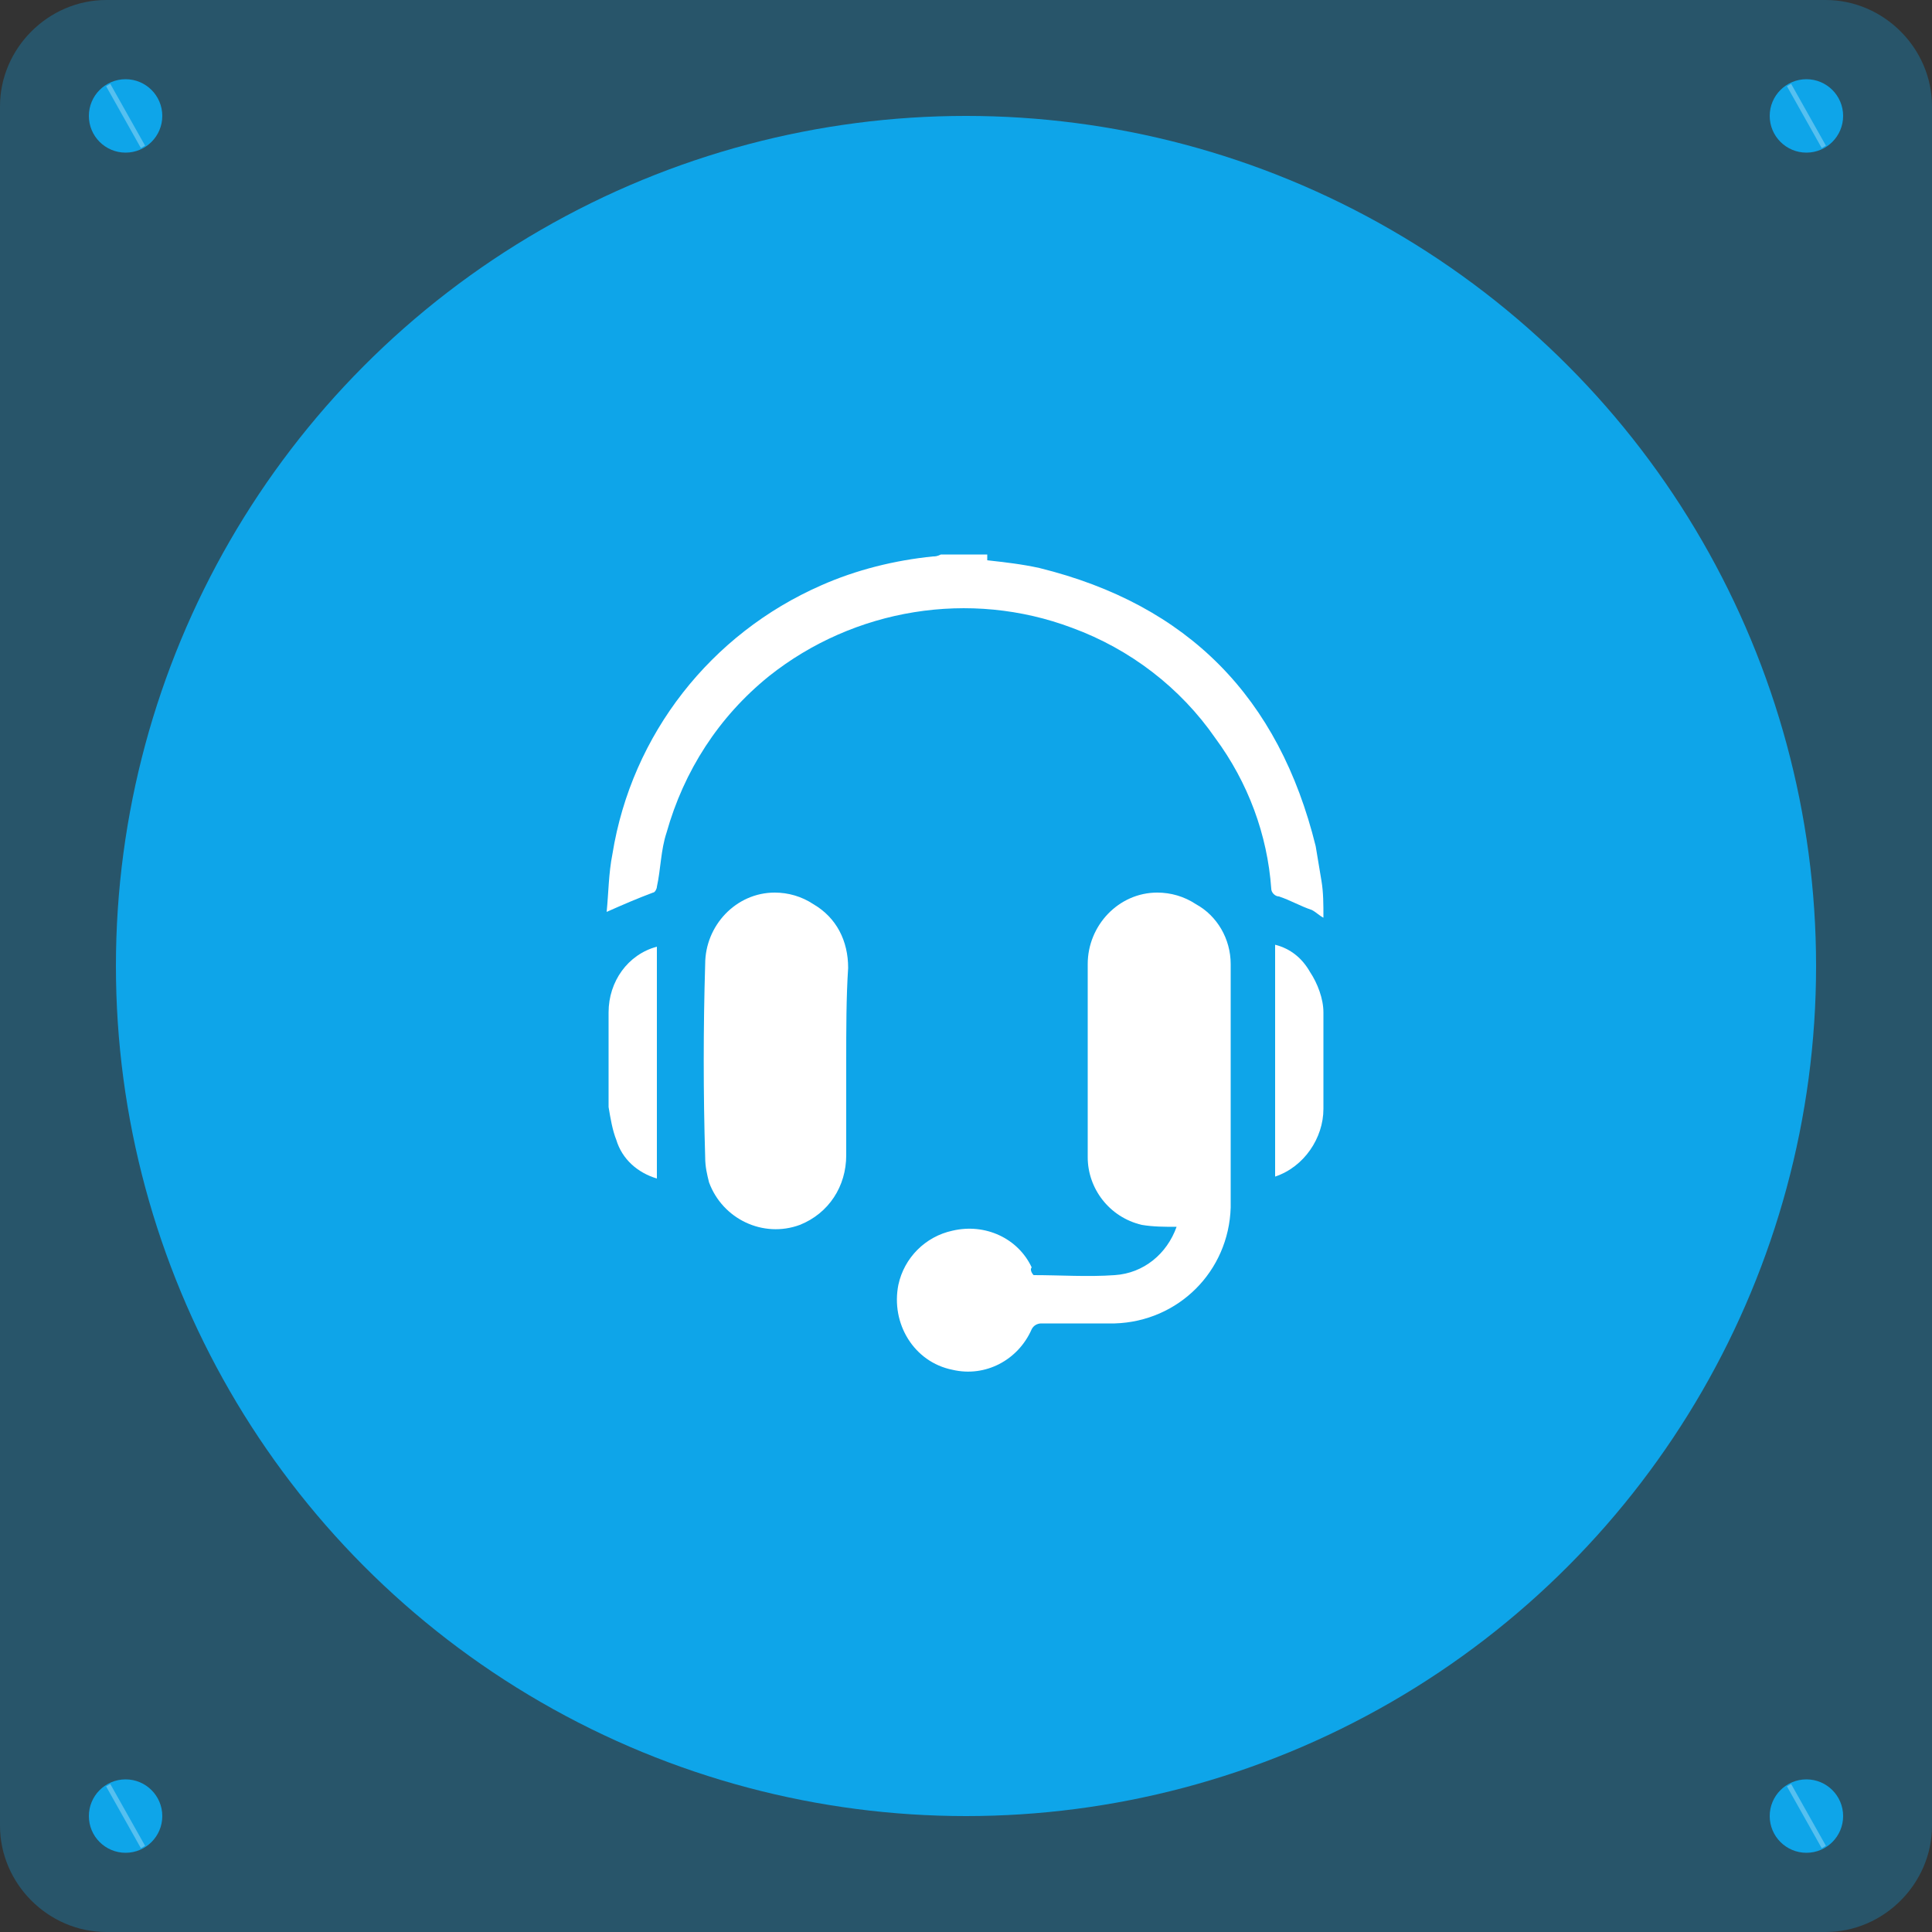
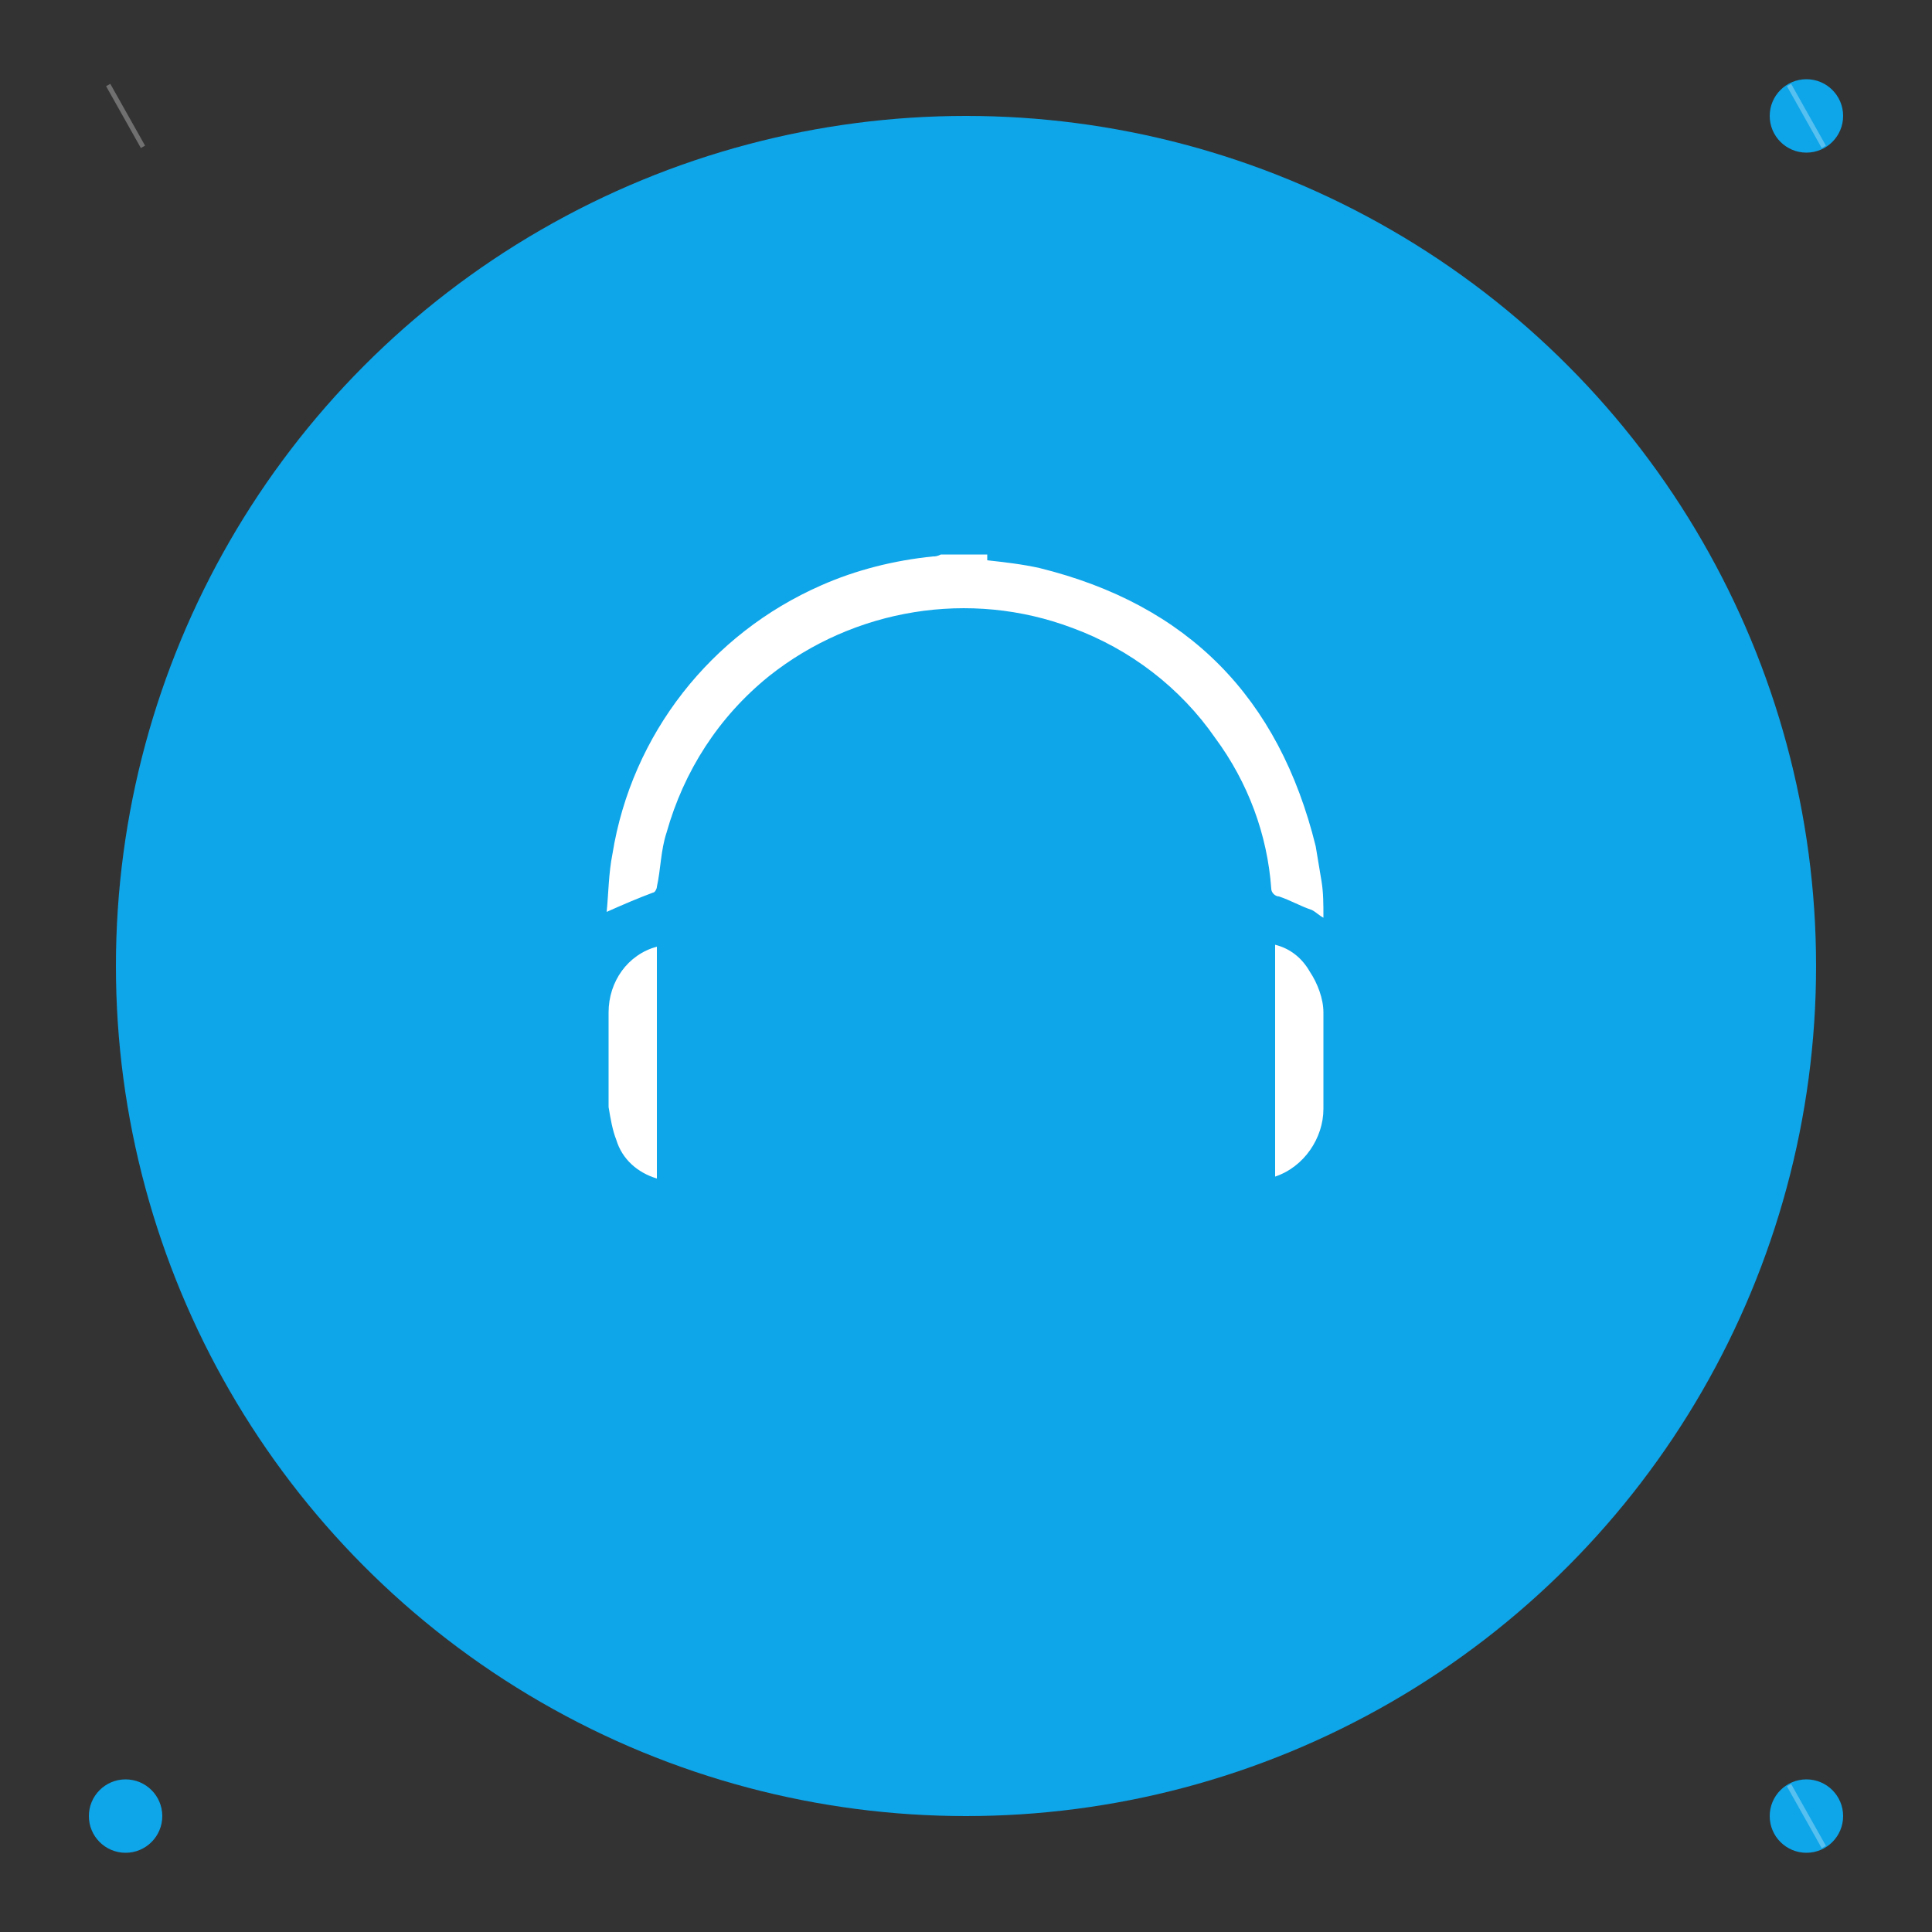
<svg xmlns="http://www.w3.org/2000/svg" version="1.1" id="Layer_1" x="0px" y="0px" viewBox="0 0 100 100" style="enable-background:new 0 0 100 100;" xml:space="preserve">
  <rect x="0" y="0" width="100" height="100" fill="#333333" stroke="none" />
  <style type="text/css">
	.st0{opacity:0.3;fill:#0EA5E9;}
	.st1{fill:#0EA5E9;}
	.st2{fill:#A9FF9B;}
	.st3{opacity:0.3;fill:none;stroke:#FFFFFF;stroke-width:0.25;stroke-miterlimit:10;enable-background:new    ;}
	.st4{fill:#FFFFFF;}
</style>
  <title>Simulate Calls</title>
-   <path class="st0" d="M5.5,0h89c3,0,5.5,2.5,5.5,5.5v89c0,3-2.5,5.5-5.5,5.5h-89c-3,0-5.5-2.5-5.5-5.5v-89C0,2.5,2.5,0,5.5,0z" />
  <circle class="st1" cx="50" cy="50" r="44" />
  <path class="st2" d="M5.3,4.1" />
-   <circle class="st1" cx="6.5" cy="6" r="1.9" />
  <line class="st3" x1="5.6" y1="4.4" x2="7.4" y2="7.6" />
  <circle class="st1" cx="93.5" cy="6" r="1.9" />
  <line class="st3" x1="92.6" y1="4.4" x2="94.4" y2="7.6" />
  <path class="st2" d="M5.3,92.1" />
  <circle class="st1" cx="6.5" cy="94" r="1.9" />
-   <line class="st3" x1="5.6" y1="92.4" x2="7.4" y2="95.6" />
  <circle class="st1" cx="93.5" cy="94" r="1.9" />
  <line class="st3" x1="92.6" y1="92.4" x2="94.4" y2="95.6" />
  <path class="st4" d="M51.1,29c0.9,0.1,1.8,0.2,2.7,0.4c7.7,1.9,12.4,6.7,14.3,14.4c0.1,0.6,0.2,1.2,0.3,1.8c0.1,0.6,0.1,1.2,0.1,1.9  c-0.2-0.1-0.4-0.3-0.6-0.4c-0.6-0.2-1.1-0.5-1.7-0.7c-0.2,0-0.4-0.2-0.4-0.4c-0.2-2.8-1.2-5.5-2.9-7.8c-1.8-2.6-4.4-4.6-7.4-5.7  c-5.3-2-11.3-1-15.7,2.5c-2.6,2.1-4.4,4.9-5.3,8.1c-0.3,0.9-0.3,1.9-0.5,2.8c0,0.1-0.1,0.3-0.2,0.3c-0.8,0.3-1.5,0.6-2.4,1  c0.1-1,0.1-2,0.3-3c1-6.2,5.1-11.4,10.8-13.9c1.8-0.8,3.8-1.3,5.8-1.5c0.1,0,0.2,0,0.4-0.1H51.1z" />
-   <path class="st4" d="M53.5,66c1.4,0,2.8,0.1,4.2,0c1.5-0.1,2.7-1.1,3.2-2.5c-0.6,0-1.2,0-1.8-0.1c-1.7-0.4-2.8-1.9-2.8-3.5  c0-3.3,0-6.7,0-10c0-2,1.6-3.7,3.6-3.7c0.7,0,1.4,0.2,2,0.6c1.1,0.6,1.8,1.8,1.8,3.1c0,4.2,0,8.4,0,12.6c-0.1,3.3-2.7,5.9-6,6  c-1.3,0-2.5,0-3.8,0c-0.2,0-0.4,0.1-0.5,0.3c-0.7,1.6-2.4,2.5-4.1,2.1c-2-0.4-3.2-2.4-2.8-4.4c0.3-1.4,1.4-2.5,2.8-2.8  c1.7-0.4,3.4,0.4,4.1,1.9C53.3,65.7,53.4,65.9,53.5,66z" />
-   <path class="st4" d="M43.8,55c0,1.6,0,3.2,0,4.8c0,1.6-0.9,3-2.4,3.6c-1.9,0.7-4-0.3-4.7-2.2c-0.1-0.4-0.2-0.8-0.2-1.3  c-0.1-3.3-0.1-6.7,0-10c0-2,1.6-3.7,3.6-3.7c0.7,0,1.4,0.2,2,0.6c1.2,0.7,1.8,1.9,1.8,3.3C43.8,51.6,43.8,53.3,43.8,55z" />
  <path class="st4" d="M34,49v12c-1-0.3-1.8-1-2.1-2c-0.2-0.5-0.3-1.1-0.4-1.7c0-1.6,0-3.3,0-4.9C31.5,50.8,32.5,49.4,34,49z" />
  <path class="st4" d="M66,60.9v-12c0.8,0.2,1.4,0.7,1.8,1.4c0.4,0.6,0.7,1.4,0.7,2.1c0,1.7,0,3.3,0,5C68.5,58.9,67.5,60.4,66,60.9z" />
</svg>